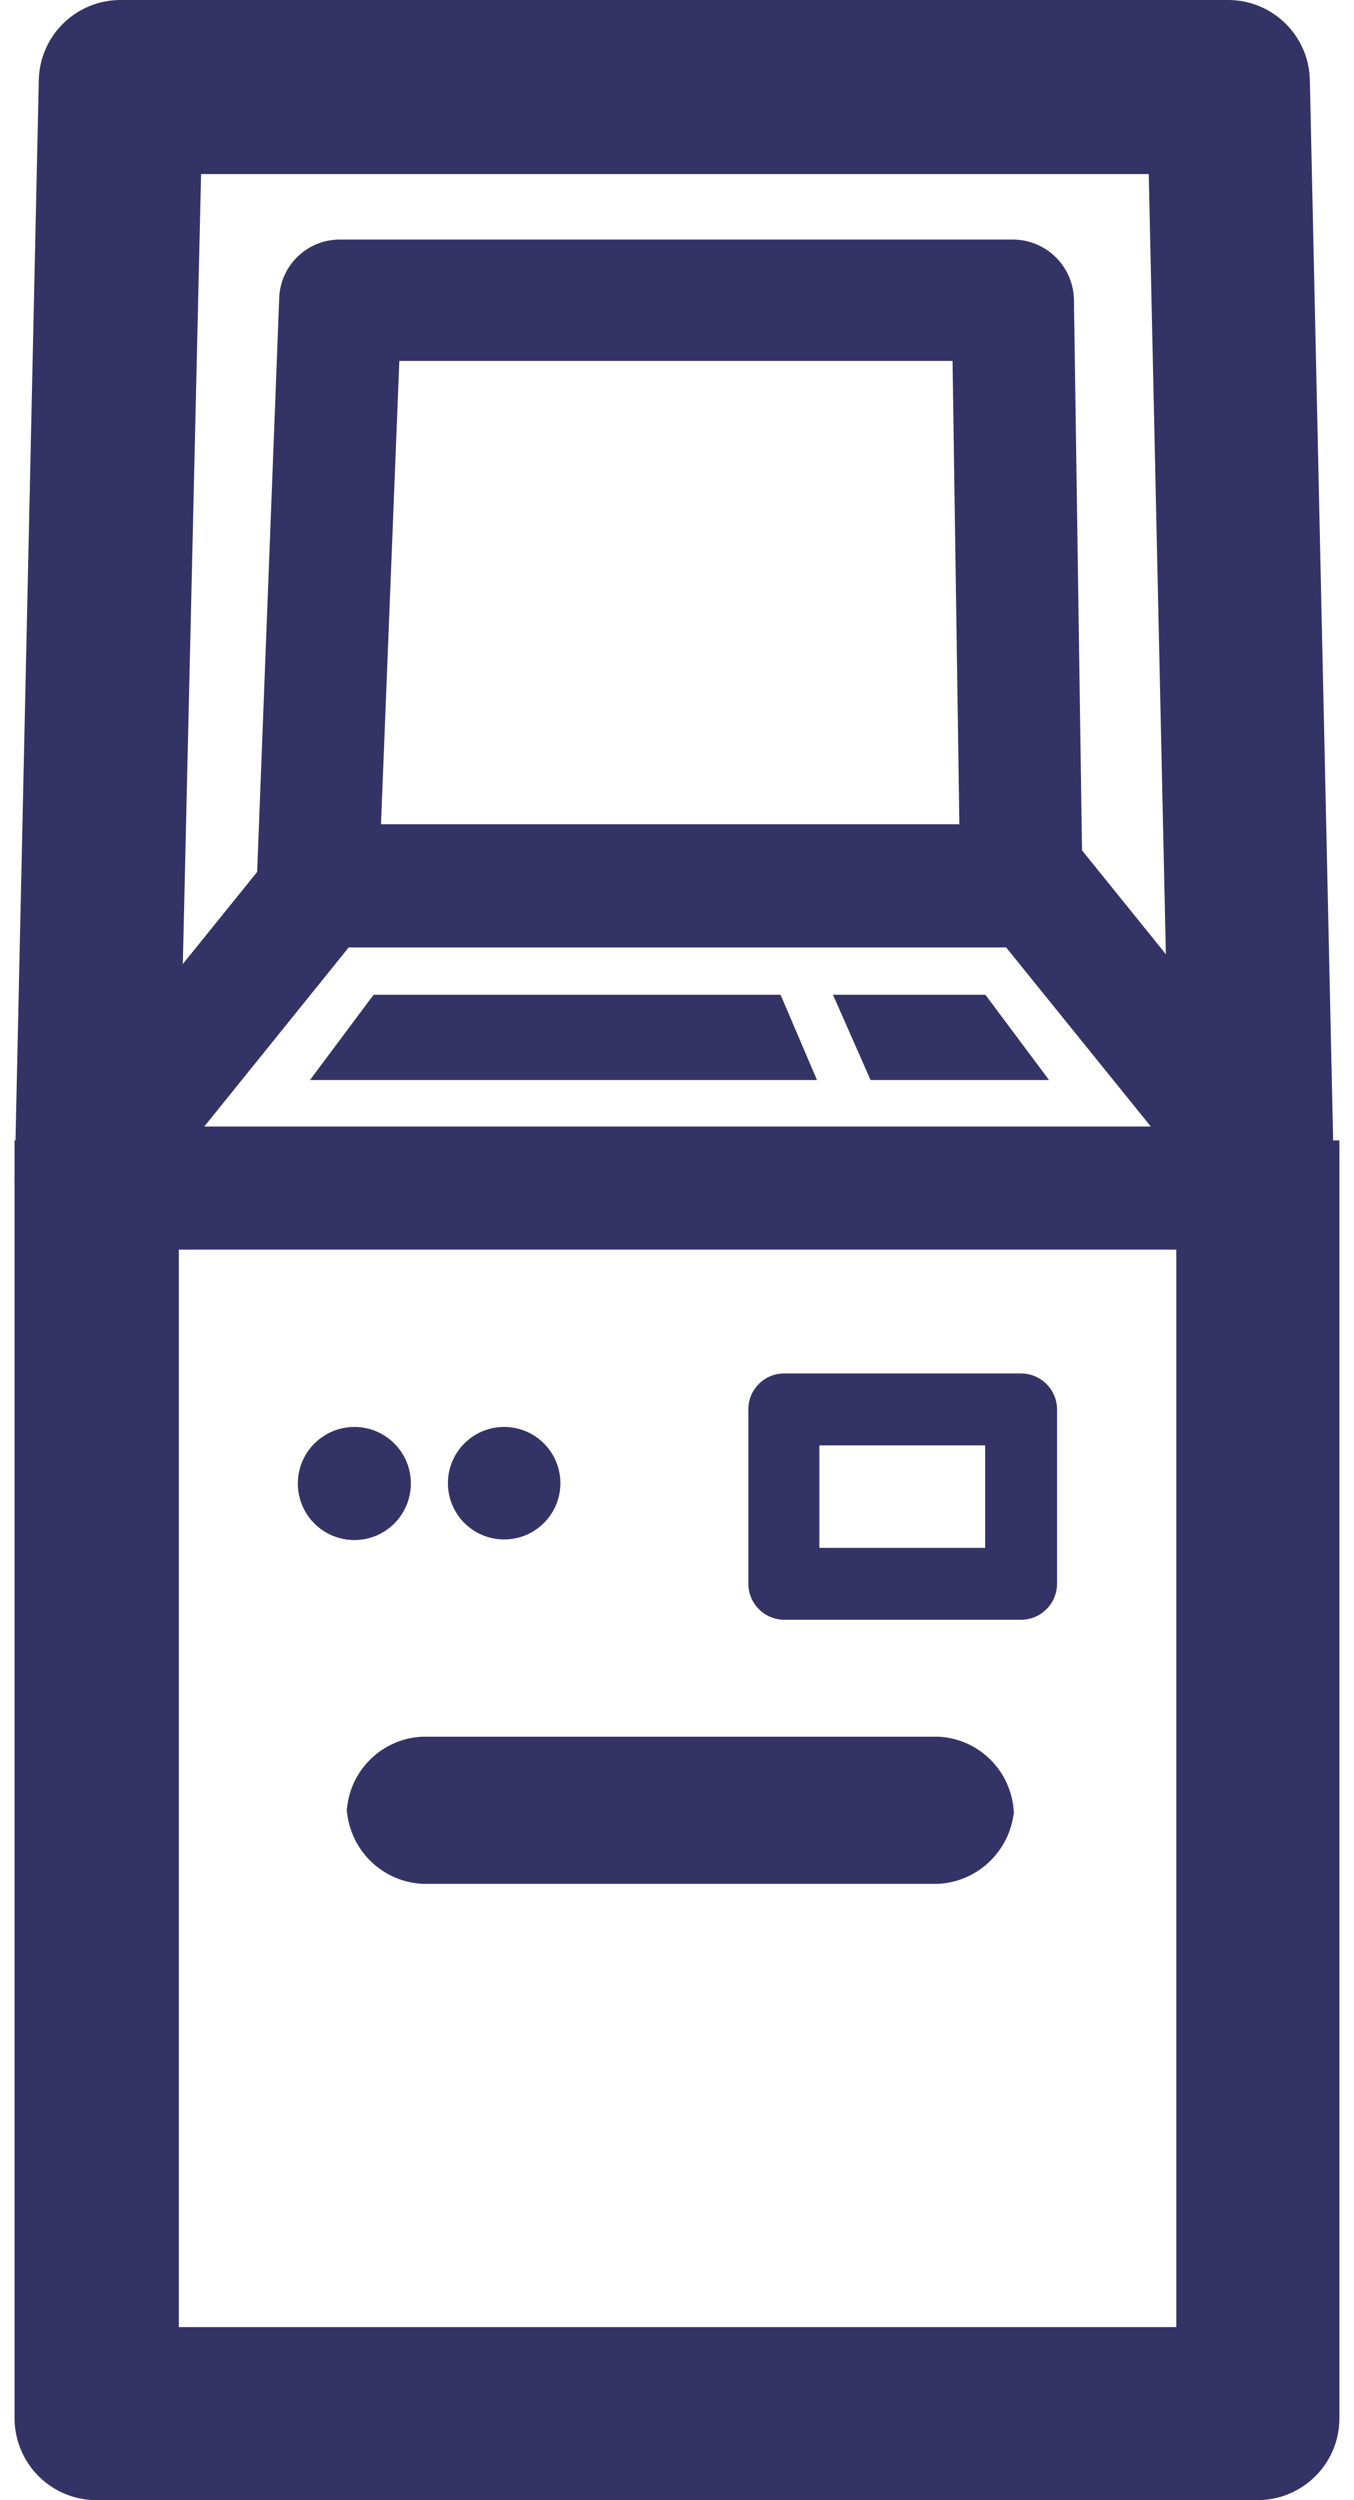
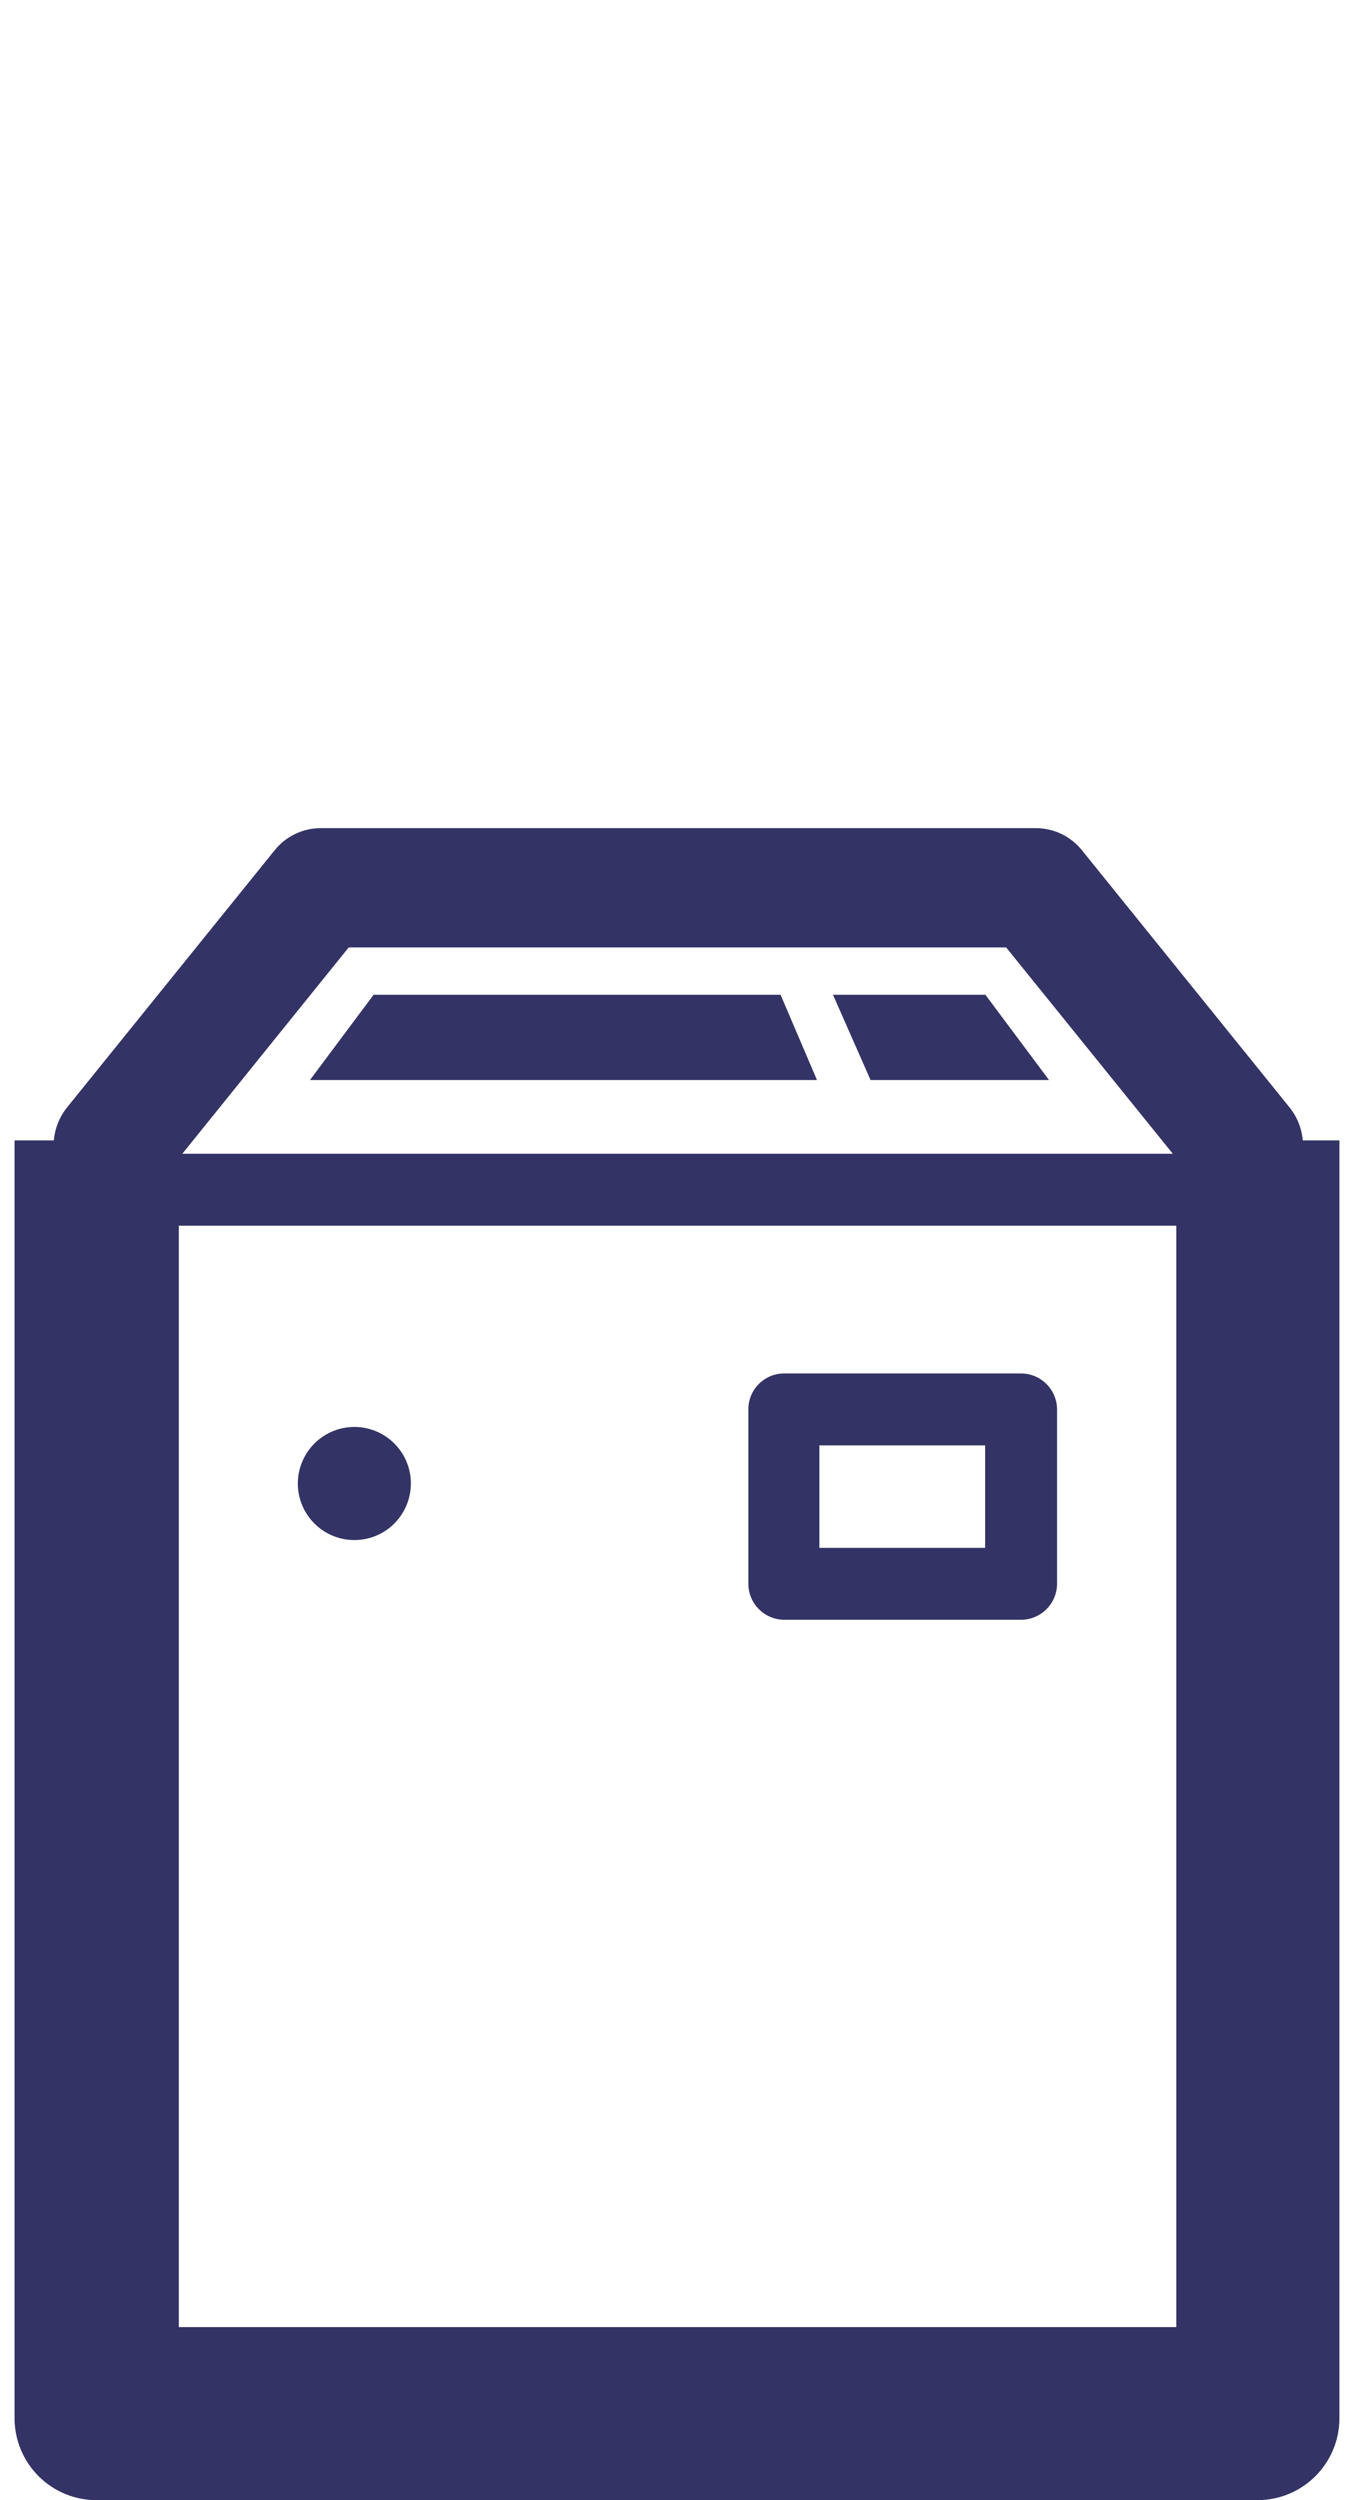
<svg xmlns="http://www.w3.org/2000/svg" width="26" height="48" viewBox="0 0 26 48" fill="none">
-   <path d="M7.89 28.475C7.892 28.915 7.629 29.313 7.224 29.483C6.818 29.652 6.35 29.561 6.039 29.251C5.727 28.941 5.633 28.473 5.801 28.067C5.969 27.661 6.365 27.395 6.804 27.395C7.402 27.395 7.887 27.878 7.89 28.475Z" fill="#333366" />
-   <path d="M10.761 28.475C10.761 29.072 10.277 29.555 9.681 29.555C9.084 29.555 8.601 29.072 8.601 28.475C8.601 27.879 9.084 27.395 9.681 27.395C10.277 27.395 10.761 27.879 10.761 28.475Z" fill="#333366" />
-   <path d="M19.468 34.99C19.468 34.99 19.468 34.95 19.468 34.933C19.468 34.916 19.468 34.894 19.468 34.876C19.475 34.061 18.839 33.384 18.024 33.342H8.106C7.289 33.381 6.649 34.059 6.657 34.876V34.587C6.631 35.422 7.277 36.124 8.112 36.167H18.018C18.865 36.121 19.515 35.399 19.474 34.553C19.474 34.553 19.474 34.518 19.474 34.496L19.468 34.99Z" fill="#333366" />
+   <path d="M7.89 28.475C7.892 28.915 7.629 29.313 7.224 29.483C6.818 29.652 6.35 29.561 6.039 29.251C5.727 28.941 5.633 28.473 5.801 28.067C5.969 27.661 6.365 27.395 6.804 27.395C7.402 27.395 7.887 27.878 7.89 28.475" fill="#333366" />
  <path fill-rule="evenodd" clip-rule="evenodd" d="M2.166 47.006H23.856C24.488 47.007 25.005 46.502 25.021 45.87V21.997C25.021 21.731 24.931 21.472 24.765 21.264L20.786 16.336C20.568 16.056 20.232 15.895 19.877 15.899H6.168C5.815 15.896 5.481 16.058 5.264 16.336L1.285 21.264C1.119 21.472 1.029 21.731 1.029 21.997V45.87C1.029 46.497 1.538 47.006 2.166 47.006ZM22.691 44.676H3.331V22.361L6.696 18.189H19.32L22.691 22.361V44.676Z" fill="#333366" />
  <path fill-rule="evenodd" clip-rule="evenodd" d="M15.057 31.097H19.605C19.987 31.097 20.298 30.787 20.298 30.404V27.056C20.295 26.675 19.985 26.368 19.605 26.368H15.057C14.875 26.368 14.7 26.441 14.571 26.57C14.442 26.699 14.37 26.873 14.37 27.056V30.404C14.37 30.785 14.677 31.094 15.057 31.097ZM18.917 29.716H15.734V27.749H18.917V29.716Z" fill="#333366" />
  <path d="M5.952 20.735H15.688L14.989 19.098H7.174L5.952 20.735Z" fill="#333366" />
  <path d="M20.144 20.735H16.717L15.995 19.098H18.922L20.144 20.735Z" fill="#333366" />
  <path d="M23.237 23.532H2.775C2.418 23.499 2.144 23.2 2.144 22.841C2.144 22.482 2.418 22.183 2.775 22.15H23.237C23.594 22.183 23.867 22.482 23.867 22.841C23.867 23.2 23.594 23.499 23.237 23.532Z" fill="#333366" />
-   <path fill-rule="evenodd" clip-rule="evenodd" d="M6.1 18.189H19.605C19.926 18.184 20.232 18.049 20.451 17.814C20.671 17.59 20.792 17.286 20.787 16.972L20.622 5.735C20.6 5.101 20.08 4.598 19.445 4.599H6.532C5.897 4.595 5.376 5.101 5.361 5.735L4.929 16.972C4.916 17.291 5.032 17.601 5.253 17.831C5.476 18.059 5.781 18.188 6.1 18.189ZM18.422 15.824H7.316L7.668 6.929H18.291L18.422 15.824Z" fill="#333366" />
-   <path fill-rule="evenodd" clip-rule="evenodd" d="M2.16 23.991H23.759C24.076 23.99 24.38 23.861 24.6 23.633C24.827 23.411 24.951 23.104 24.941 22.786L24.487 2.137C24.459 1.503 23.939 1.002 23.304 1H2.598C1.963 1 1.44 1.502 1.416 2.137L0.961 22.786C0.955 23.107 1.079 23.416 1.305 23.643C1.531 23.87 1.84 23.996 2.16 23.991ZM22.554 21.627H3.348L3.752 3.342H22.151L22.554 21.627Z" fill="#333366" />
  <path d="M24.151 47.999H1.871C1.451 48.004 1.047 47.841 0.748 47.546C0.45 47.252 0.281 46.85 0.279 46.431V21.894H3.434V44.868H22.588V21.894H25.72V46.431C25.717 47.296 25.017 47.996 24.151 47.999Z" fill="#333366" />
-   <path d="M22.486 22.815L22.054 3.132H3.866L3.411 22.815L0.279 22.735L0.745 1.535C0.764 0.682 1.461 -0 2.314 4.47151e-08H23.583C24.436 -0 25.133 0.682 25.152 1.535L25.618 22.735L22.486 22.815Z" fill="#333366" />
</svg>